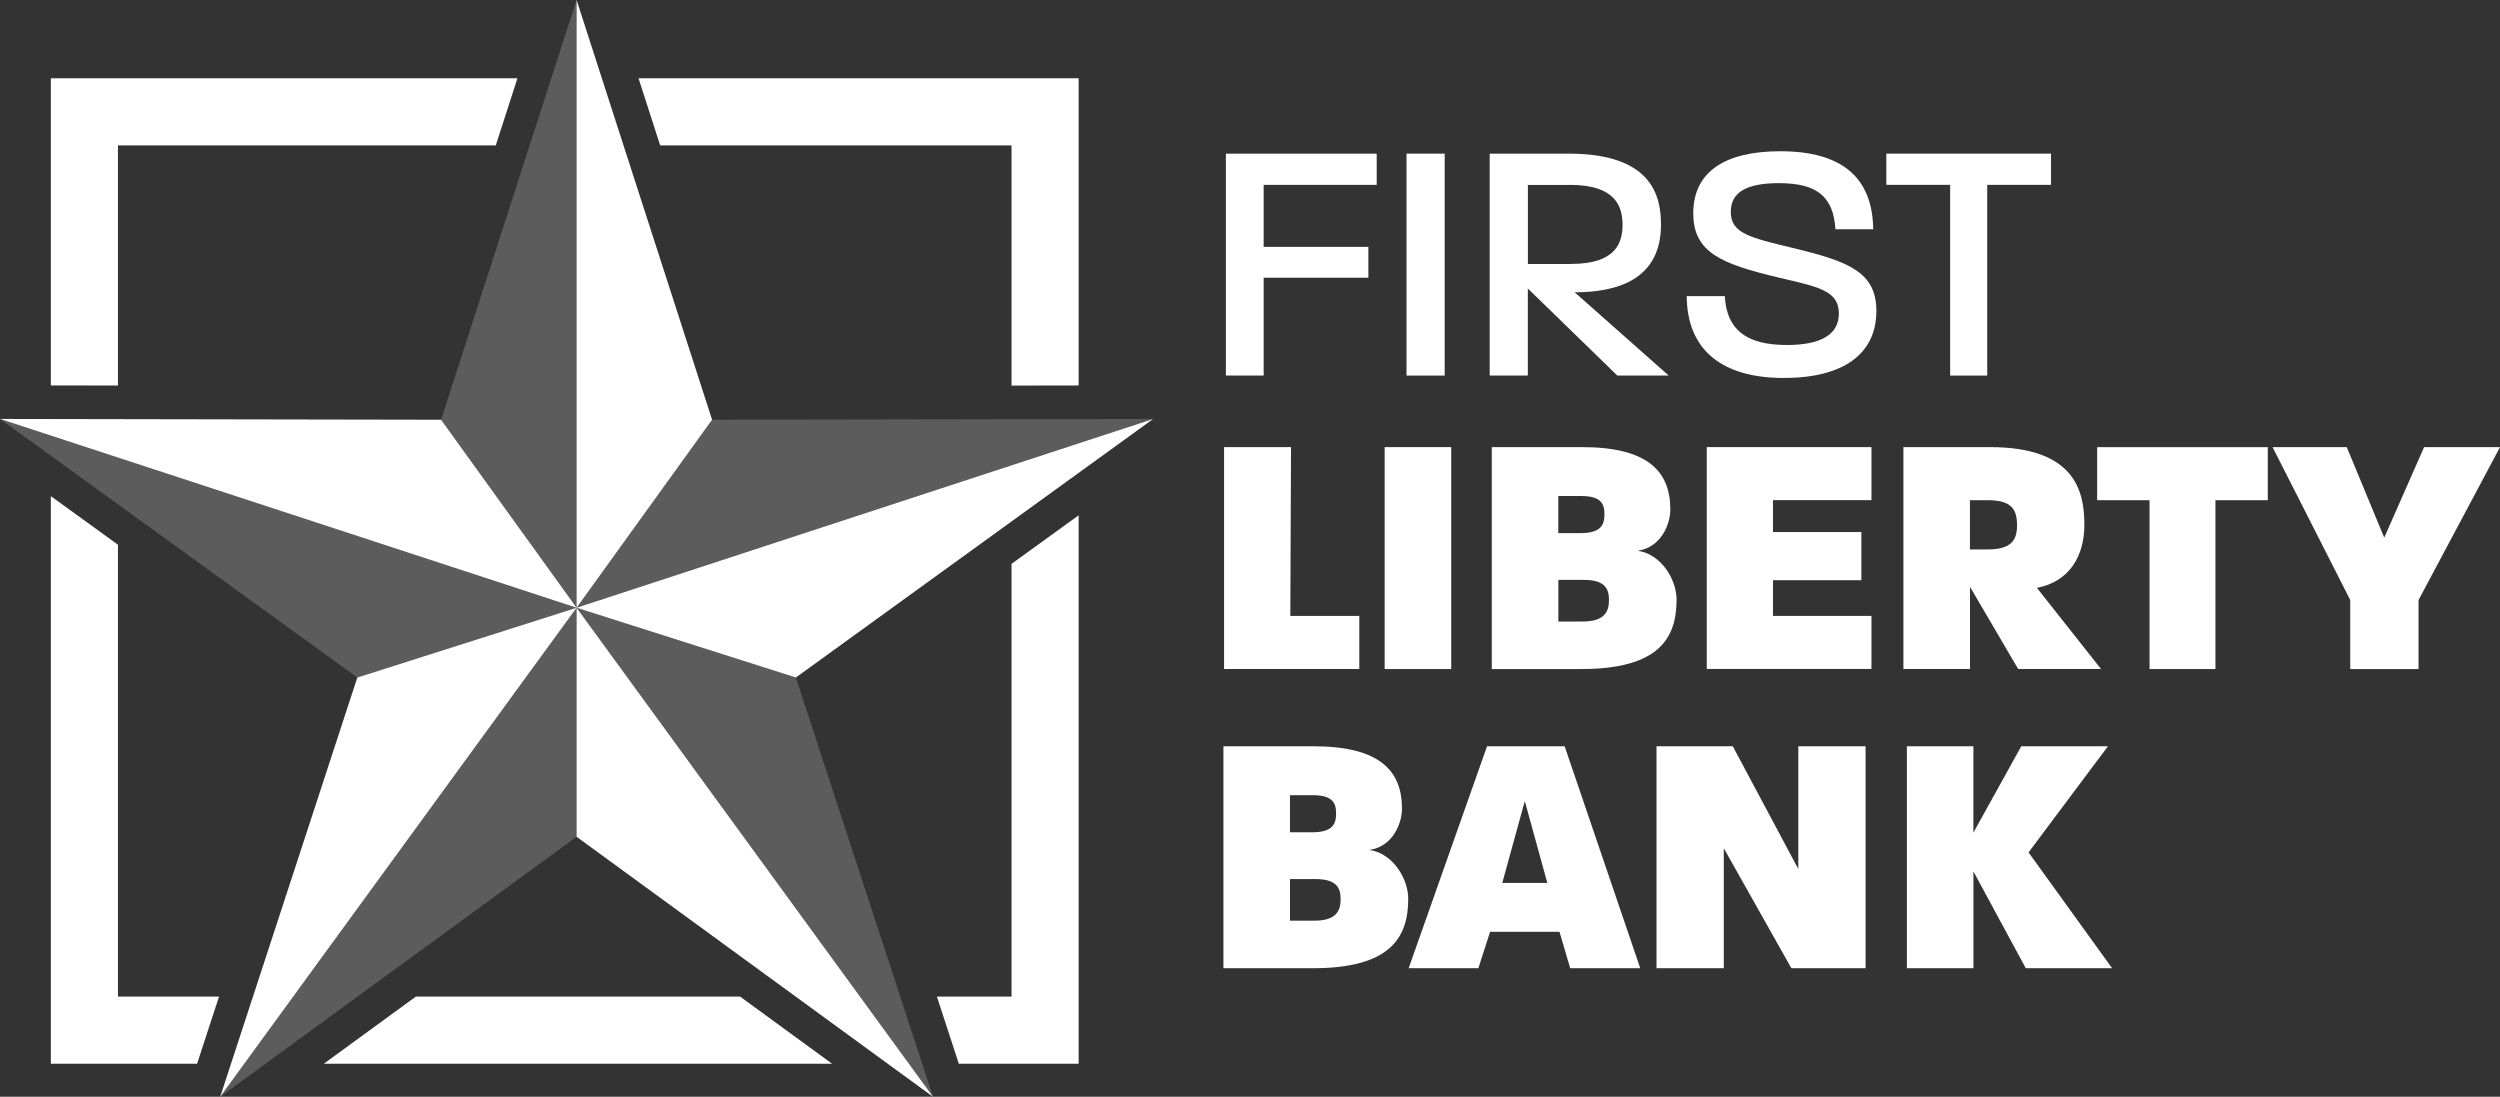
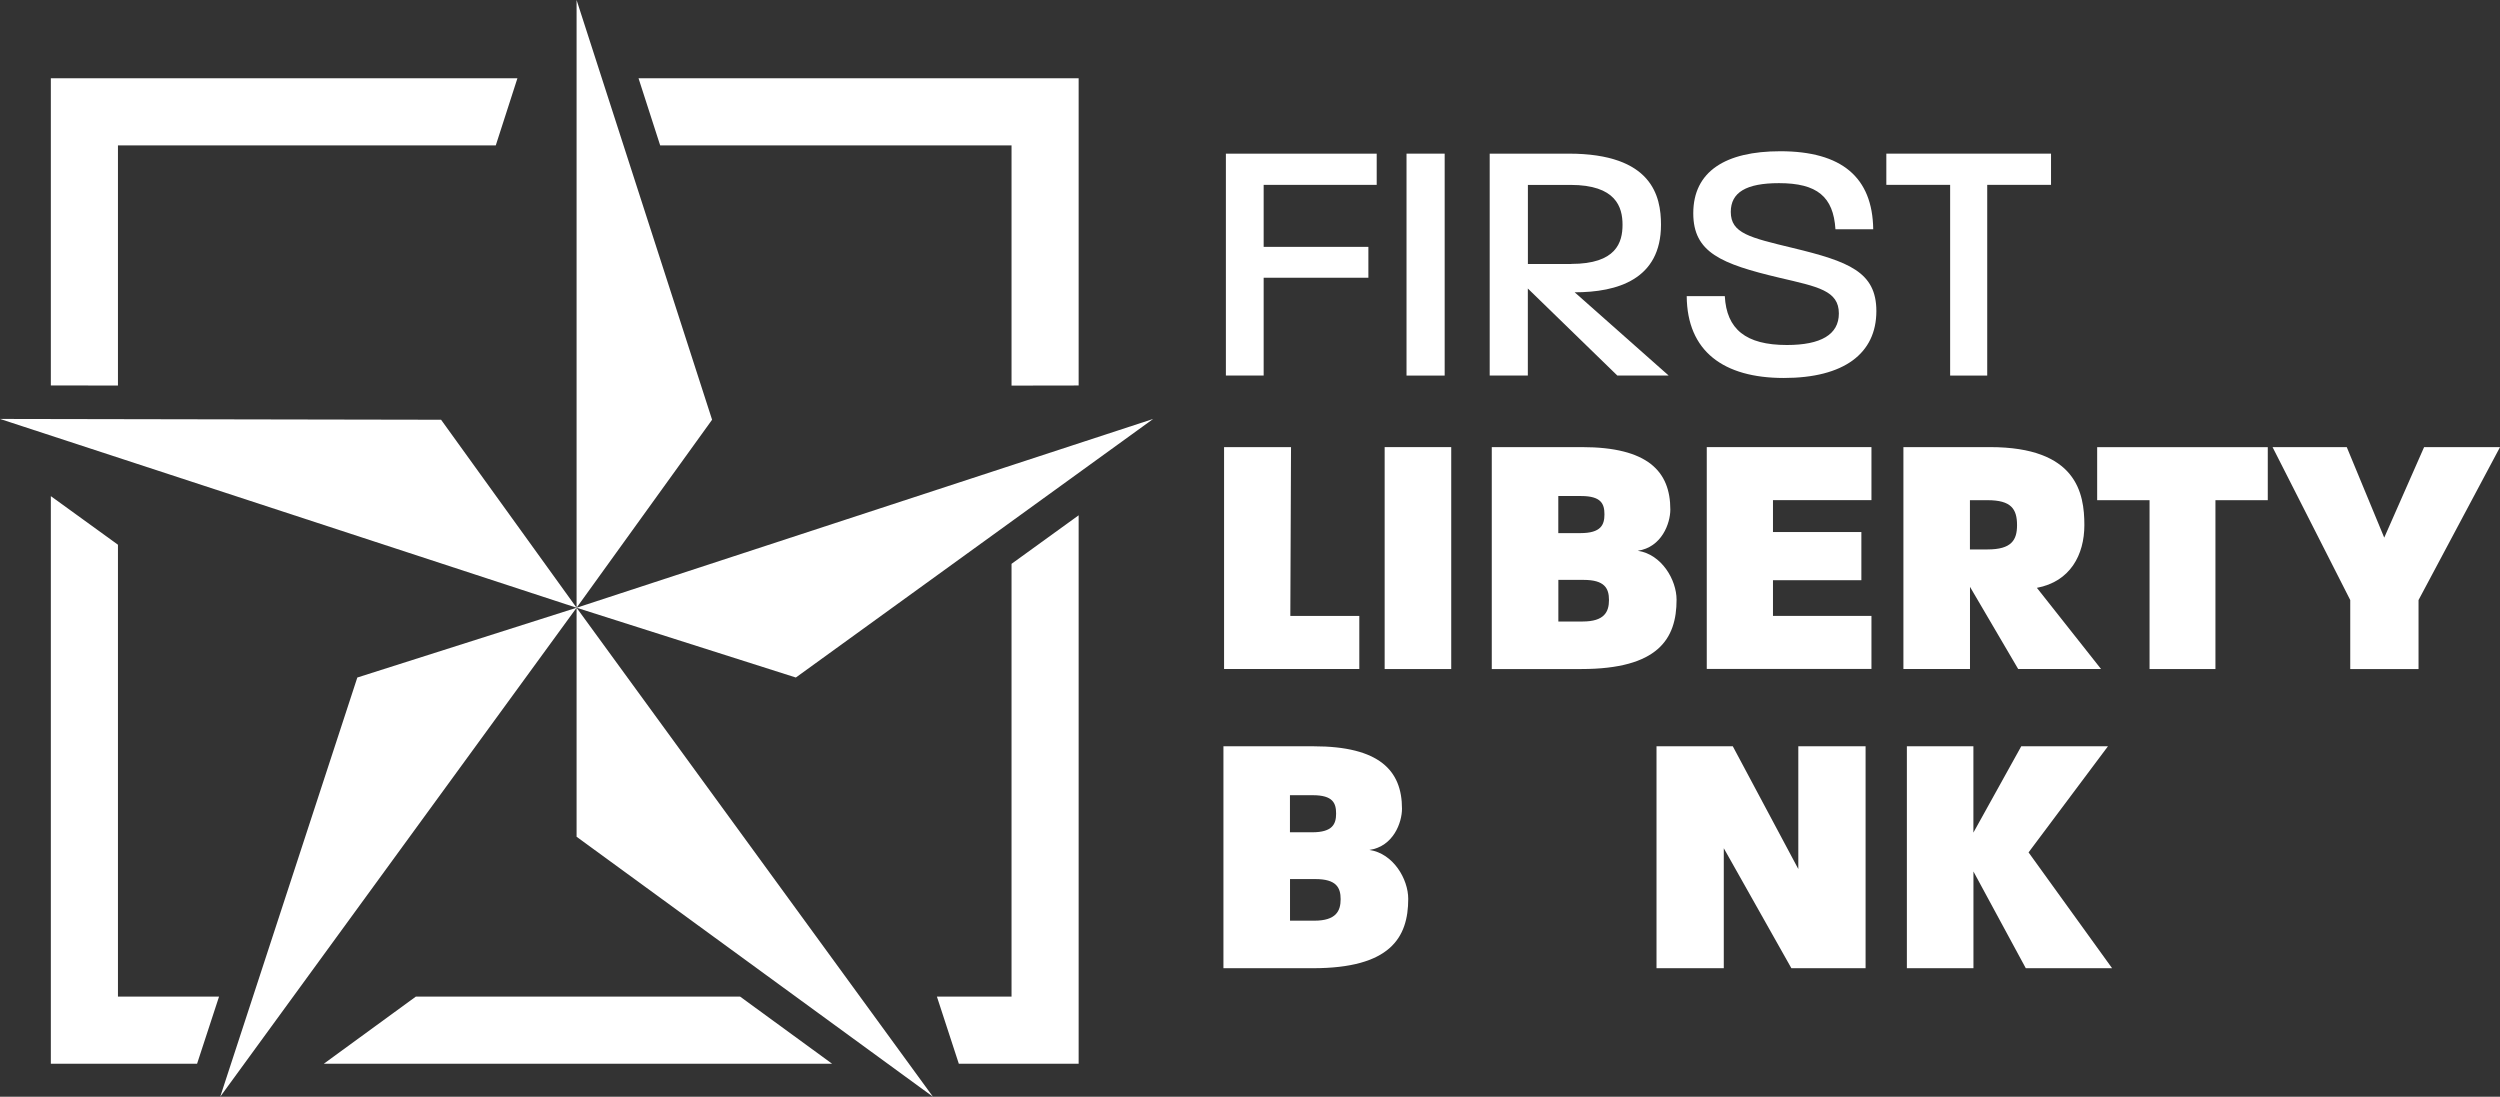
<svg xmlns="http://www.w3.org/2000/svg" id="Layer_1" data-name="Layer 1" viewBox="0 0 468.62 205.58">
  <rect x="0" y="0" width="468.62" height="205.58" fill="#333333" stroke="none" />
  <defs>
    <style>
      .cls-1, .cls-2, .cls-3 {
        fill: #fff;
      }

      .cls-2, .cls-3 {
        fill-rule: evenodd;
      }

      .cls-3 {
        opacity: .2;
      }
    </style>
  </defs>
  <g>
-     <polygon class="cls-3" points="0 78.53 108.08 113.92 82.68 78.68 108.08 0 108.08 113.92 216.16 78.53 133.48 78.68 108.08 113.92 174.88 205.58 149.18 127 108.08 113.92 41.28 205.58 108.08 156.85 108.08 113.92 66.98 127 0 78.53 0 78.53" />
    <polygon class="cls-2" points="0 78.53 82.68 78.68 108.08 113.92 149.18 127 216.16 78.53 108.08 113.92 133.48 78.68 108.08 0 108.08 113.92 108.08 156.85 174.88 205.58 108.08 113.92 66.98 127 41.28 205.58 108.08 113.92 0 78.53 0 78.53" />
  </g>
  <g>
    <polygon class="cls-1" points="138.73 186.81 77.95 186.81 60.69 199.4 155.98 199.4 138.73 186.81" />
    <polygon class="cls-1" points="41.06 186.81 22.11 186.81 22.11 102.11 9.53 93 9.53 199.4 36.94 199.4 41.06 186.81" />
    <polygon class="cls-1" points="22.11 72.27 22.11 27.26 92.93 27.26 96.99 14.67 9.53 14.67 9.53 72.25 22.11 72.27" />
    <polygon class="cls-1" points="123.75 27.26 189.61 27.26 189.61 72.28 202.19 72.26 202.19 14.67 119.69 14.67 123.75 27.26" />
    <polygon class="cls-1" points="189.61 105.69 189.61 186.81 175.62 186.81 179.73 199.4 202.19 199.4 202.19 96.59 189.61 105.69" />
  </g>
  <g>
    <path class="cls-1" d="M229.79,28.8h28.27v5.85h-21.19v11.63h19.63v5.78h-19.63v18.33h-7.08V28.8Z" />
    <path class="cls-1" d="M263.65,28.8h7.15v41.6h-7.15V28.8Z" />
    <path class="cls-1" d="M279.24,28.8h14.82c15.66,0,17.29,7.99,17.29,13.32,0,10.27-8.19,12.67-16.18,12.67l17.61,15.6h-9.62l-16.77-16.31v16.31h-7.15V28.8ZM294.52,49.47c8.45,0,9.62-4.03,9.62-7.34s-1.23-7.47-9.75-7.47h-7.99v14.82h8.12Z" />
    <path class="cls-1" d="M316.16,55.51h7.15c.33,6.17,3.9,9.16,11.63,9.16,6.37,0,9.75-1.95,9.75-5.91,0-4.29-3.9-5-11.11-6.69-10.98-2.6-16.18-4.75-16.18-12.09,0-7.86,6.05-11.63,16.31-11.63,11.5,0,17.29,4.87,17.42,14.62h-7.08c-.39-6.11-3.44-8.64-10.59-8.64-6.17,0-9.03,1.75-9.03,5.39,0,4.03,3.58,4.81,11.63,6.76,10.46,2.53,15.66,4.48,15.66,11.83,0,7.93-6.05,12.54-17.35,12.54s-18.13-5-18.2-15.34Z" />
    <path class="cls-1" d="M365.55,34.65h-11.96v-5.85h30.87v5.85h-11.96v35.75h-6.95v-35.75Z" />
    <path class="cls-1" d="M229.46,83.81h12.54l-.13,31.65h12.93v9.94h-25.35v-41.6Z" />
    <path class="cls-1" d="M259.55,83.81h12.48v41.6h-12.48v-41.6Z" />
    <path class="cls-1" d="M279.63,83.81h16.9c12.35,0,16.57,4.55,16.57,11.7,0,2.6-1.62,7.08-6.11,7.73,4.48.65,7.28,5.46,7.28,9.17,0,7.34-3.44,13-17.87,13h-16.77v-41.6ZM296.27,99.93c3.83,0,4.48-1.56,4.48-3.51s-.59-3.44-4.36-3.44h-4.29v6.95h4.16ZM296.66,116.5c4.09,0,4.94-1.82,4.94-4.03s-.84-3.77-4.75-3.77h-4.74v7.8h4.55Z" />
    <path class="cls-1" d="M319.93,83.81h30.87v9.94h-18.46v5.98h16.57v9.03h-16.57v6.69h18.46v9.94h-30.87v-41.6Z" />
-     <path class="cls-1" d="M356.78,83.81h16.25c16.25,0,17.68,8.64,17.68,14.62,0,5.59-2.66,10.59-8.9,11.76l12.02,15.21h-15.53l-9.03-15.4v15.4h-12.48v-41.6ZM372.57,102.99c4.48,0,5.52-1.75,5.52-4.55,0-3.05-1.11-4.68-5.52-4.68h-3.31v9.23h3.31Z" />
+     <path class="cls-1" d="M356.78,83.81h16.25c16.25,0,17.68,8.64,17.68,14.62,0,5.59-2.66,10.59-8.9,11.76l12.02,15.21h-15.53l-9.03-15.4v15.4h-12.48v-41.6ZM372.57,102.99c4.48,0,5.52-1.75,5.52-4.55,0-3.05-1.11-4.68-5.52-4.68h-3.31v9.23h3.31" />
    <path class="cls-1" d="M402.92,93.76h-9.81v-9.94h31.98v9.94h-9.81v31.65h-12.35v-31.65Z" />
    <path class="cls-1" d="M440.55,112.48l-14.56-28.66h13.91l7.02,16.96,7.47-16.96h14.23l-15.27,28.66v12.93h-12.8v-12.93Z" />
    <path class="cls-1" d="M229.33,139.89h16.9c12.35,0,16.57,4.55,16.57,11.7,0,2.6-1.62,7.08-6.11,7.73,4.48.65,7.28,5.46,7.28,9.17,0,7.34-3.44,13-17.87,13h-16.77v-41.6ZM245.97,156.01c3.83,0,4.48-1.56,4.48-3.51s-.59-3.44-4.36-3.44h-4.29v6.95h4.16ZM246.36,172.58c4.09,0,4.94-1.82,4.94-4.03s-.84-3.77-4.75-3.77h-4.74v7.8h4.55Z" />
-     <path class="cls-1" d="M278.73,139.89h14.56l14.17,41.6h-13.13l-2.01-6.83h-13l-2.21,6.83h-13.06l14.69-41.6ZM290.04,165.5l-4.22-15.34-4.22,15.34h8.45Z" />
    <path class="cls-1" d="M310.51,139.89h14.3l12.28,23.01v-23.01h12.61v41.6h-13.91l-12.67-22.49v22.49h-12.61v-41.6Z" />
    <path class="cls-1" d="M357.43,139.89h12.48v16.18l8.97-16.18h16.25l-14.88,19.89,15.66,21.71h-16.18l-9.81-18.13v18.13h-12.48v-41.6Z" />
  </g>
</svg>